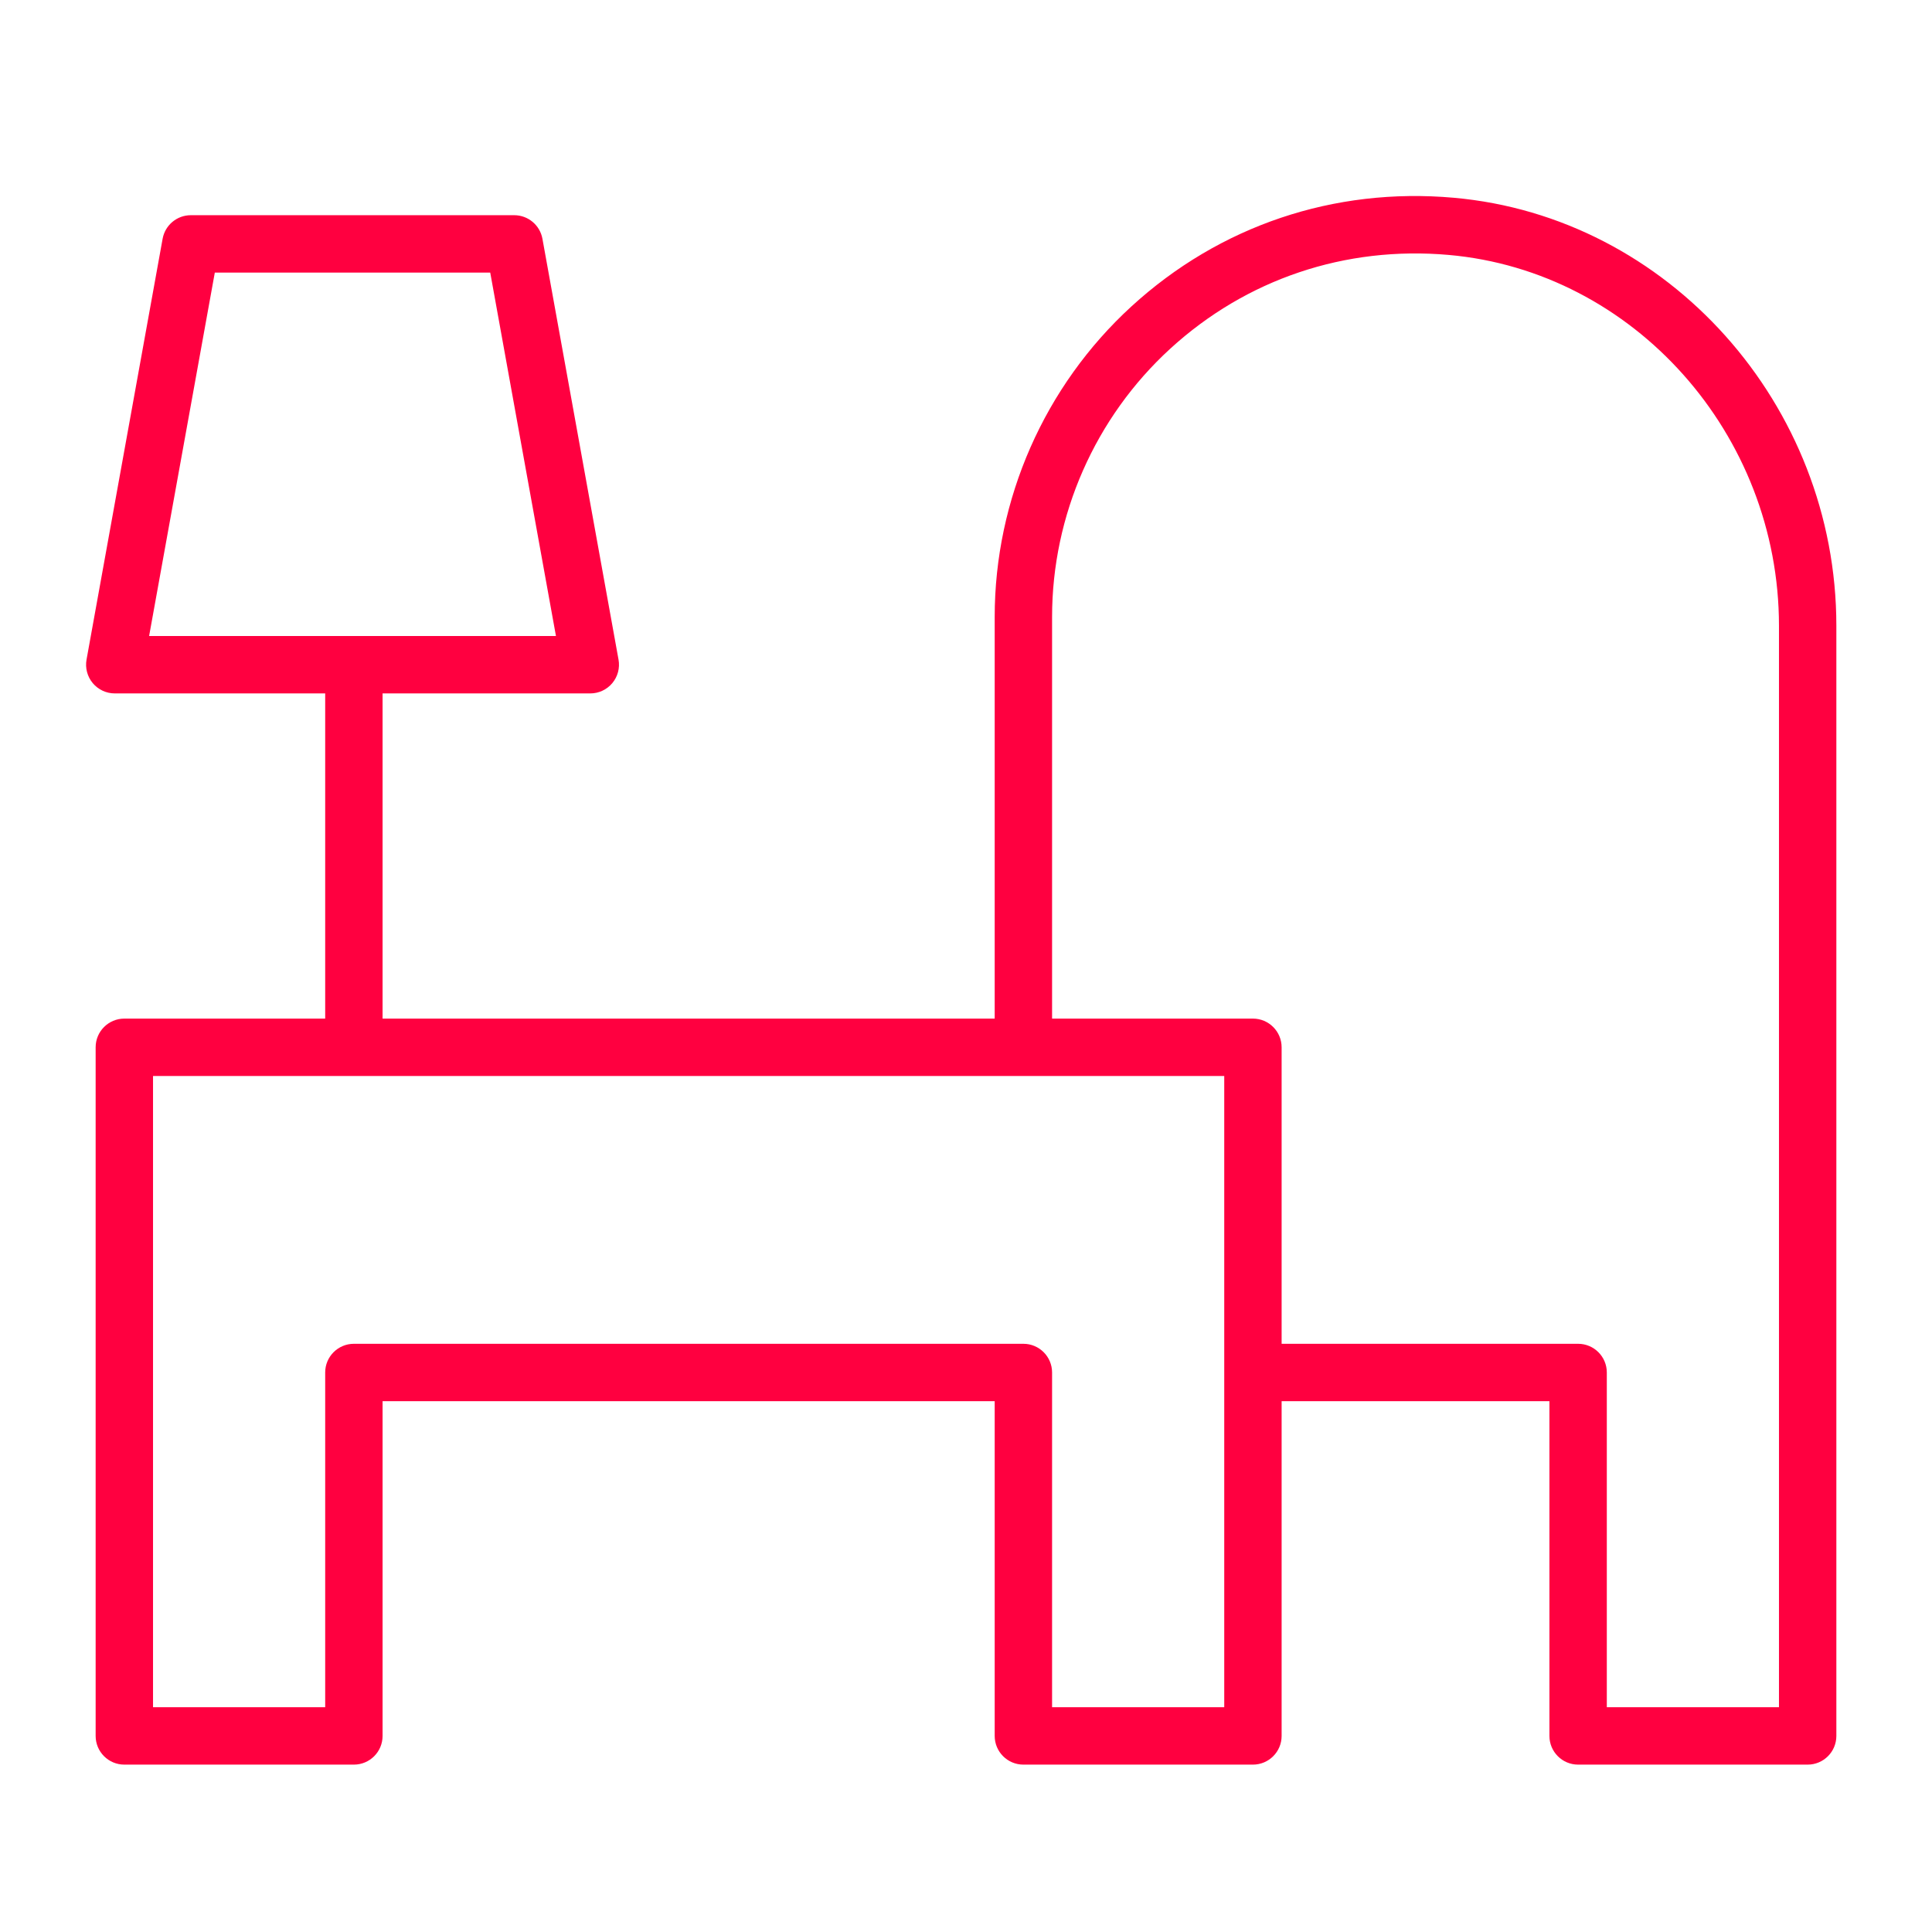
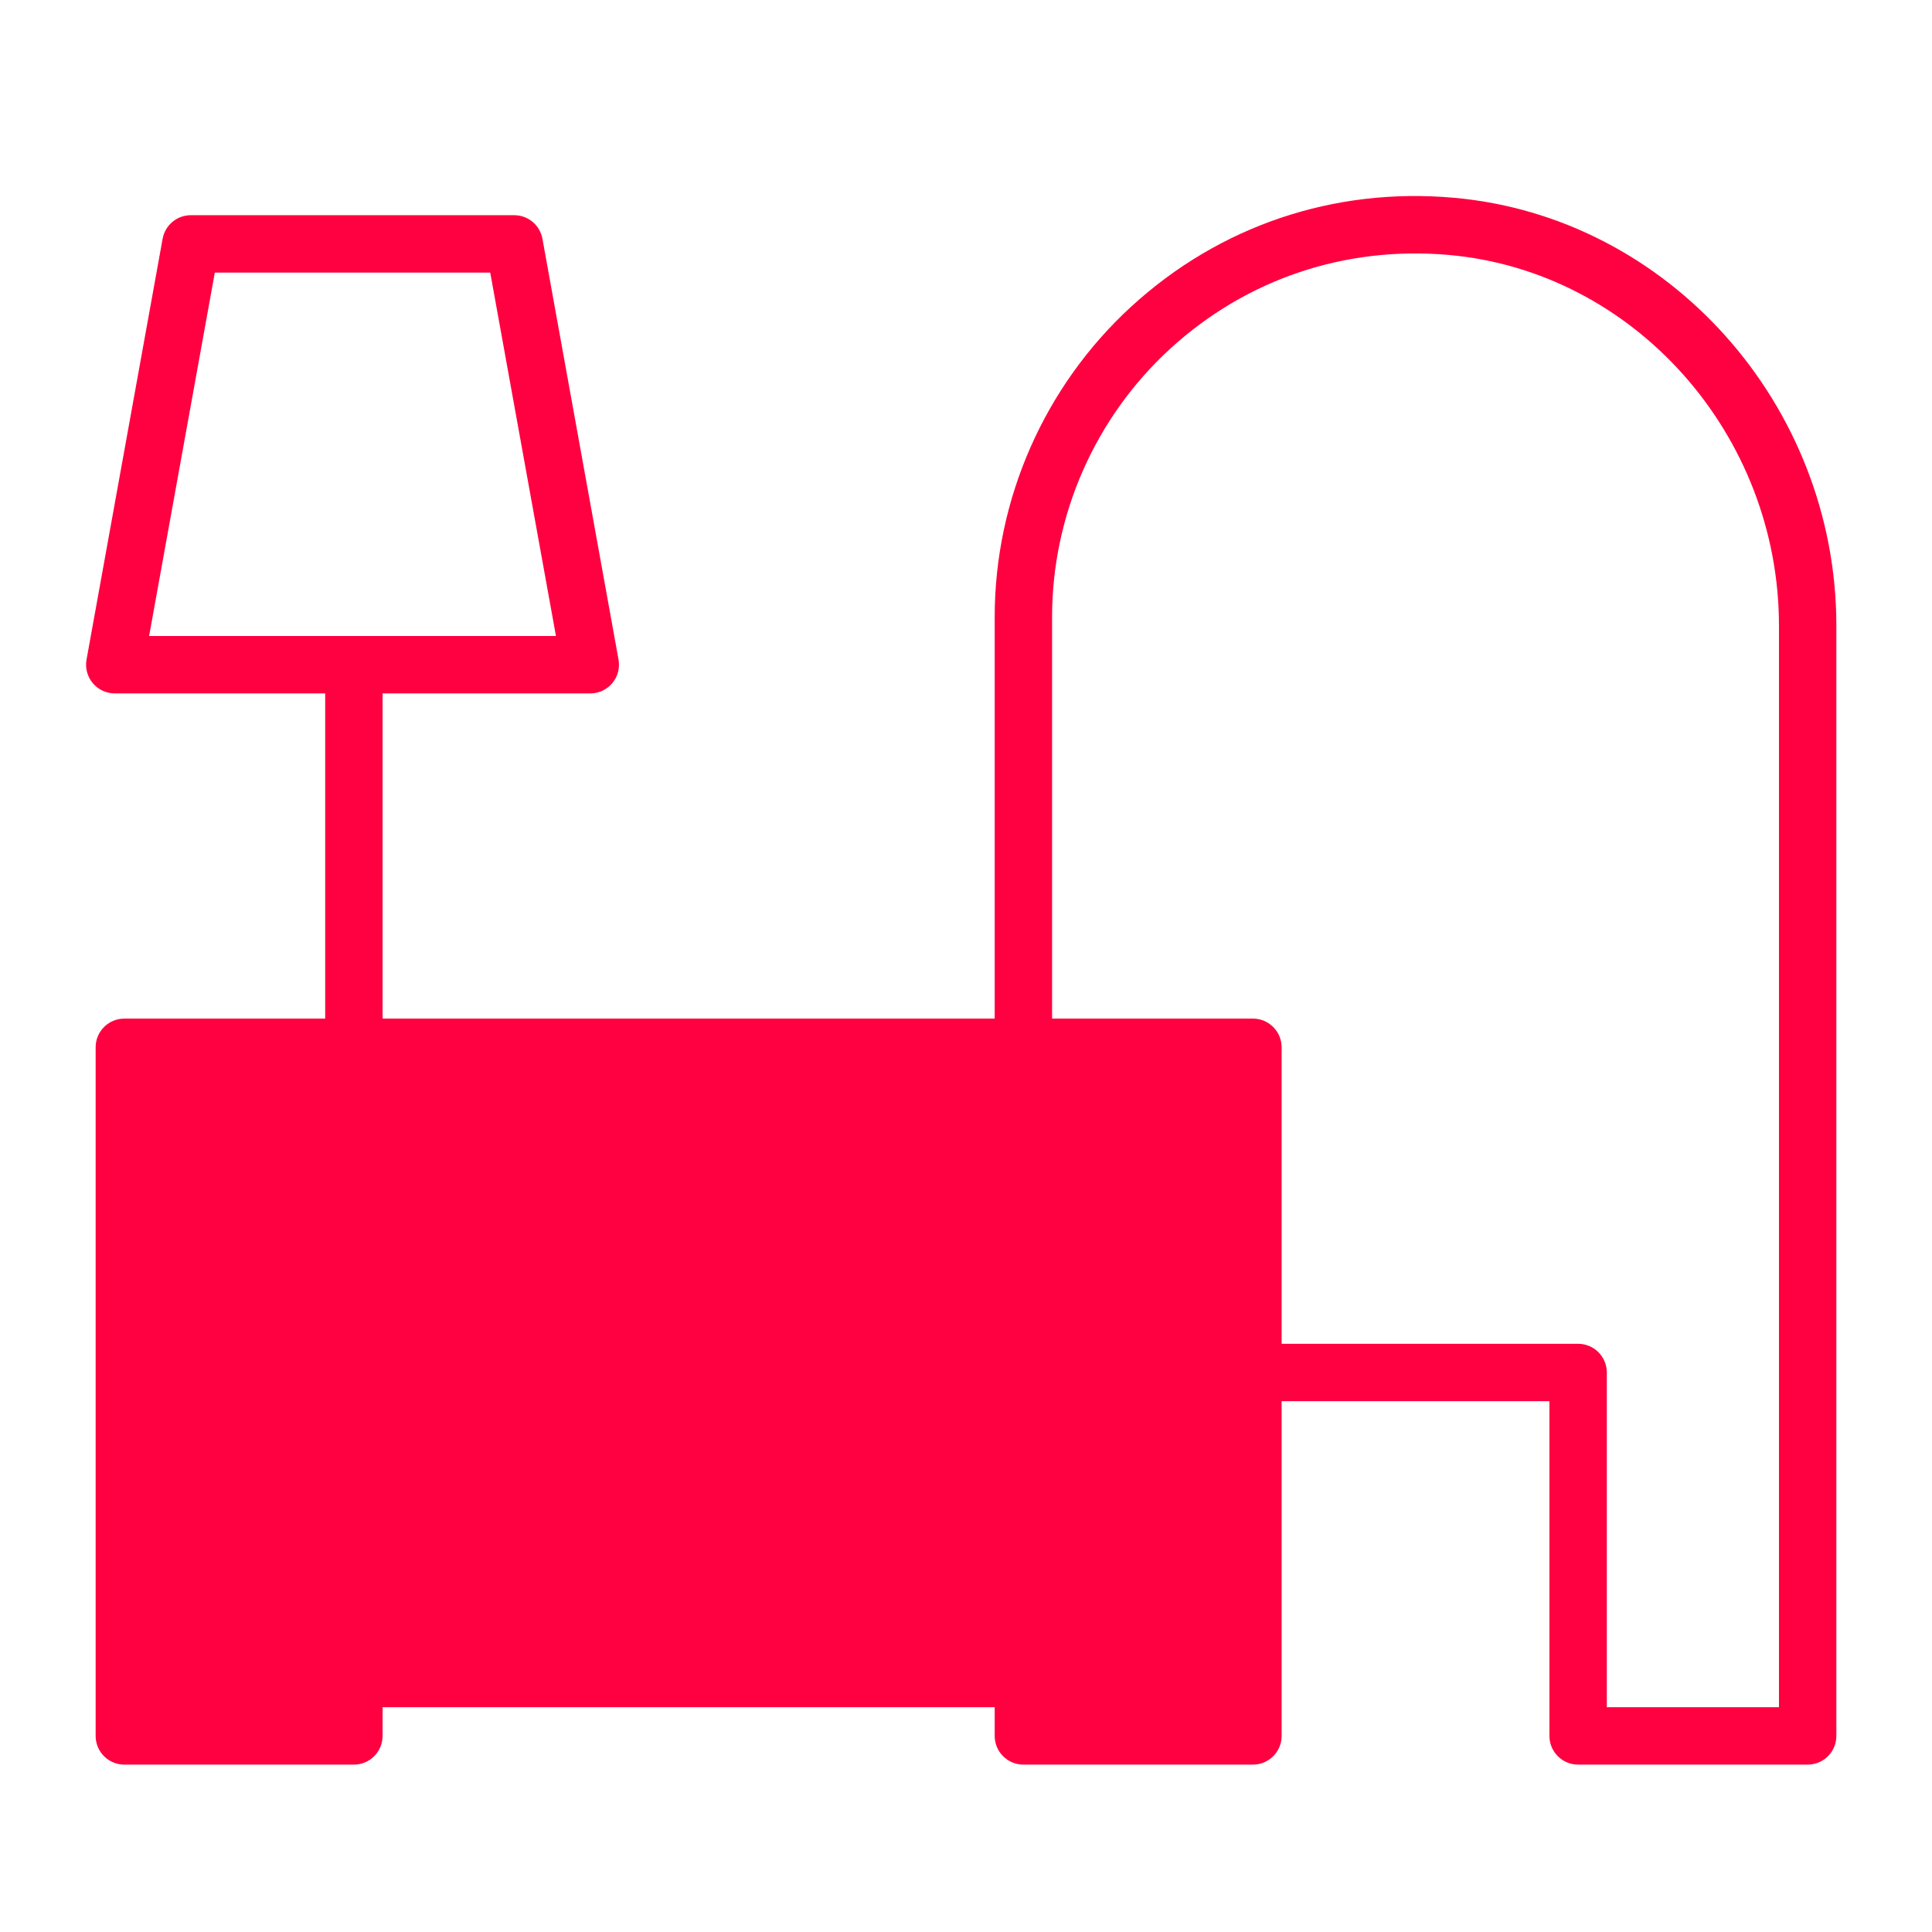
<svg xmlns="http://www.w3.org/2000/svg" width="101" height="101" viewBox="0 0 101 101" fill="none">
-   <path d="M75.994 10.338C69.737 9.782 63.752 11.803 59.147 16.02C54.605 20.179 52 26.095 52 32.25V53.25H20V36.25H30.859C31.303 36.25 31.725 36.053 32.01 35.712C32.295 35.371 32.414 34.92 32.335 34.483L28.357 12.483C28.228 11.769 27.607 11.25 26.881 11.25H9.977C9.251 11.25 8.63 11.769 8.501 12.483L4.524 34.483C4.445 34.92 4.564 35.37 4.849 35.712C5.134 36.053 5.556 36.25 6 36.25H17V53.25H6.5C5.671 53.25 5 53.922 5 54.75V90.75C5 91.578 5.671 92.25 6.5 92.25H18.5C19.329 92.25 20 91.578 20 90.75V73.25H52V90.75C52 91.578 52.672 92.25 53.5 92.25H65.5C66.328 92.25 67 91.578 67 90.75V73.25H81V90.75C81 91.578 81.672 92.25 82.5 92.25H94.5C95.328 92.25 96 91.578 96 90.75V32.713C96 21.156 87.212 11.328 75.994 10.338ZM7.795 33.25L11.23 14.25H25.628L29.064 33.25H7.795ZM64 89.25H55V71.75C55 70.922 54.328 70.25 53.5 70.25H18.5C17.671 70.25 17 70.922 17 71.75V89.25H8V56.25H64V89.25ZM93 89.25H84V71.75C84 70.922 83.328 70.25 82.5 70.25H67V54.75C67 53.922 66.328 53.25 65.5 53.25H55V32.25C55 26.934 57.25 21.825 61.173 18.233C65.151 14.591 70.321 12.85 75.731 13.327C85.414 14.181 93 22.696 93 32.713V89.25Z" fill="#FF0040" />
+   <path d="M75.994 10.338C69.737 9.782 63.752 11.803 59.147 16.02C54.605 20.179 52 26.095 52 32.25V53.25H20V36.25H30.859C31.303 36.25 31.725 36.053 32.01 35.712C32.295 35.371 32.414 34.92 32.335 34.483L28.357 12.483C28.228 11.769 27.607 11.25 26.881 11.25H9.977C9.251 11.25 8.63 11.769 8.501 12.483L4.524 34.483C4.445 34.92 4.564 35.37 4.849 35.712C5.134 36.053 5.556 36.25 6 36.25H17V53.25H6.5C5.671 53.25 5 53.922 5 54.75V90.75C5 91.578 5.671 92.25 6.5 92.25H18.5C19.329 92.25 20 91.578 20 90.75V73.25H52V90.75C52 91.578 52.672 92.25 53.5 92.25H65.5C66.328 92.25 67 91.578 67 90.75V73.25H81V90.75C81 91.578 81.672 92.25 82.5 92.25H94.5C95.328 92.25 96 91.578 96 90.75V32.713C96 21.156 87.212 11.328 75.994 10.338ZM7.795 33.25L11.23 14.25H25.628L29.064 33.25H7.795ZM64 89.25H55V71.75C55 70.922 54.328 70.25 53.5 70.25H18.5C17.671 70.25 17 70.922 17 71.75V89.25H8H64V89.25ZM93 89.25H84V71.75C84 70.922 83.328 70.25 82.5 70.25H67V54.75C67 53.922 66.328 53.25 65.5 53.25H55V32.25C55 26.934 57.25 21.825 61.173 18.233C65.151 14.591 70.321 12.85 75.731 13.327C85.414 14.181 93 22.696 93 32.713V89.25Z" fill="#FF0040" />
</svg>